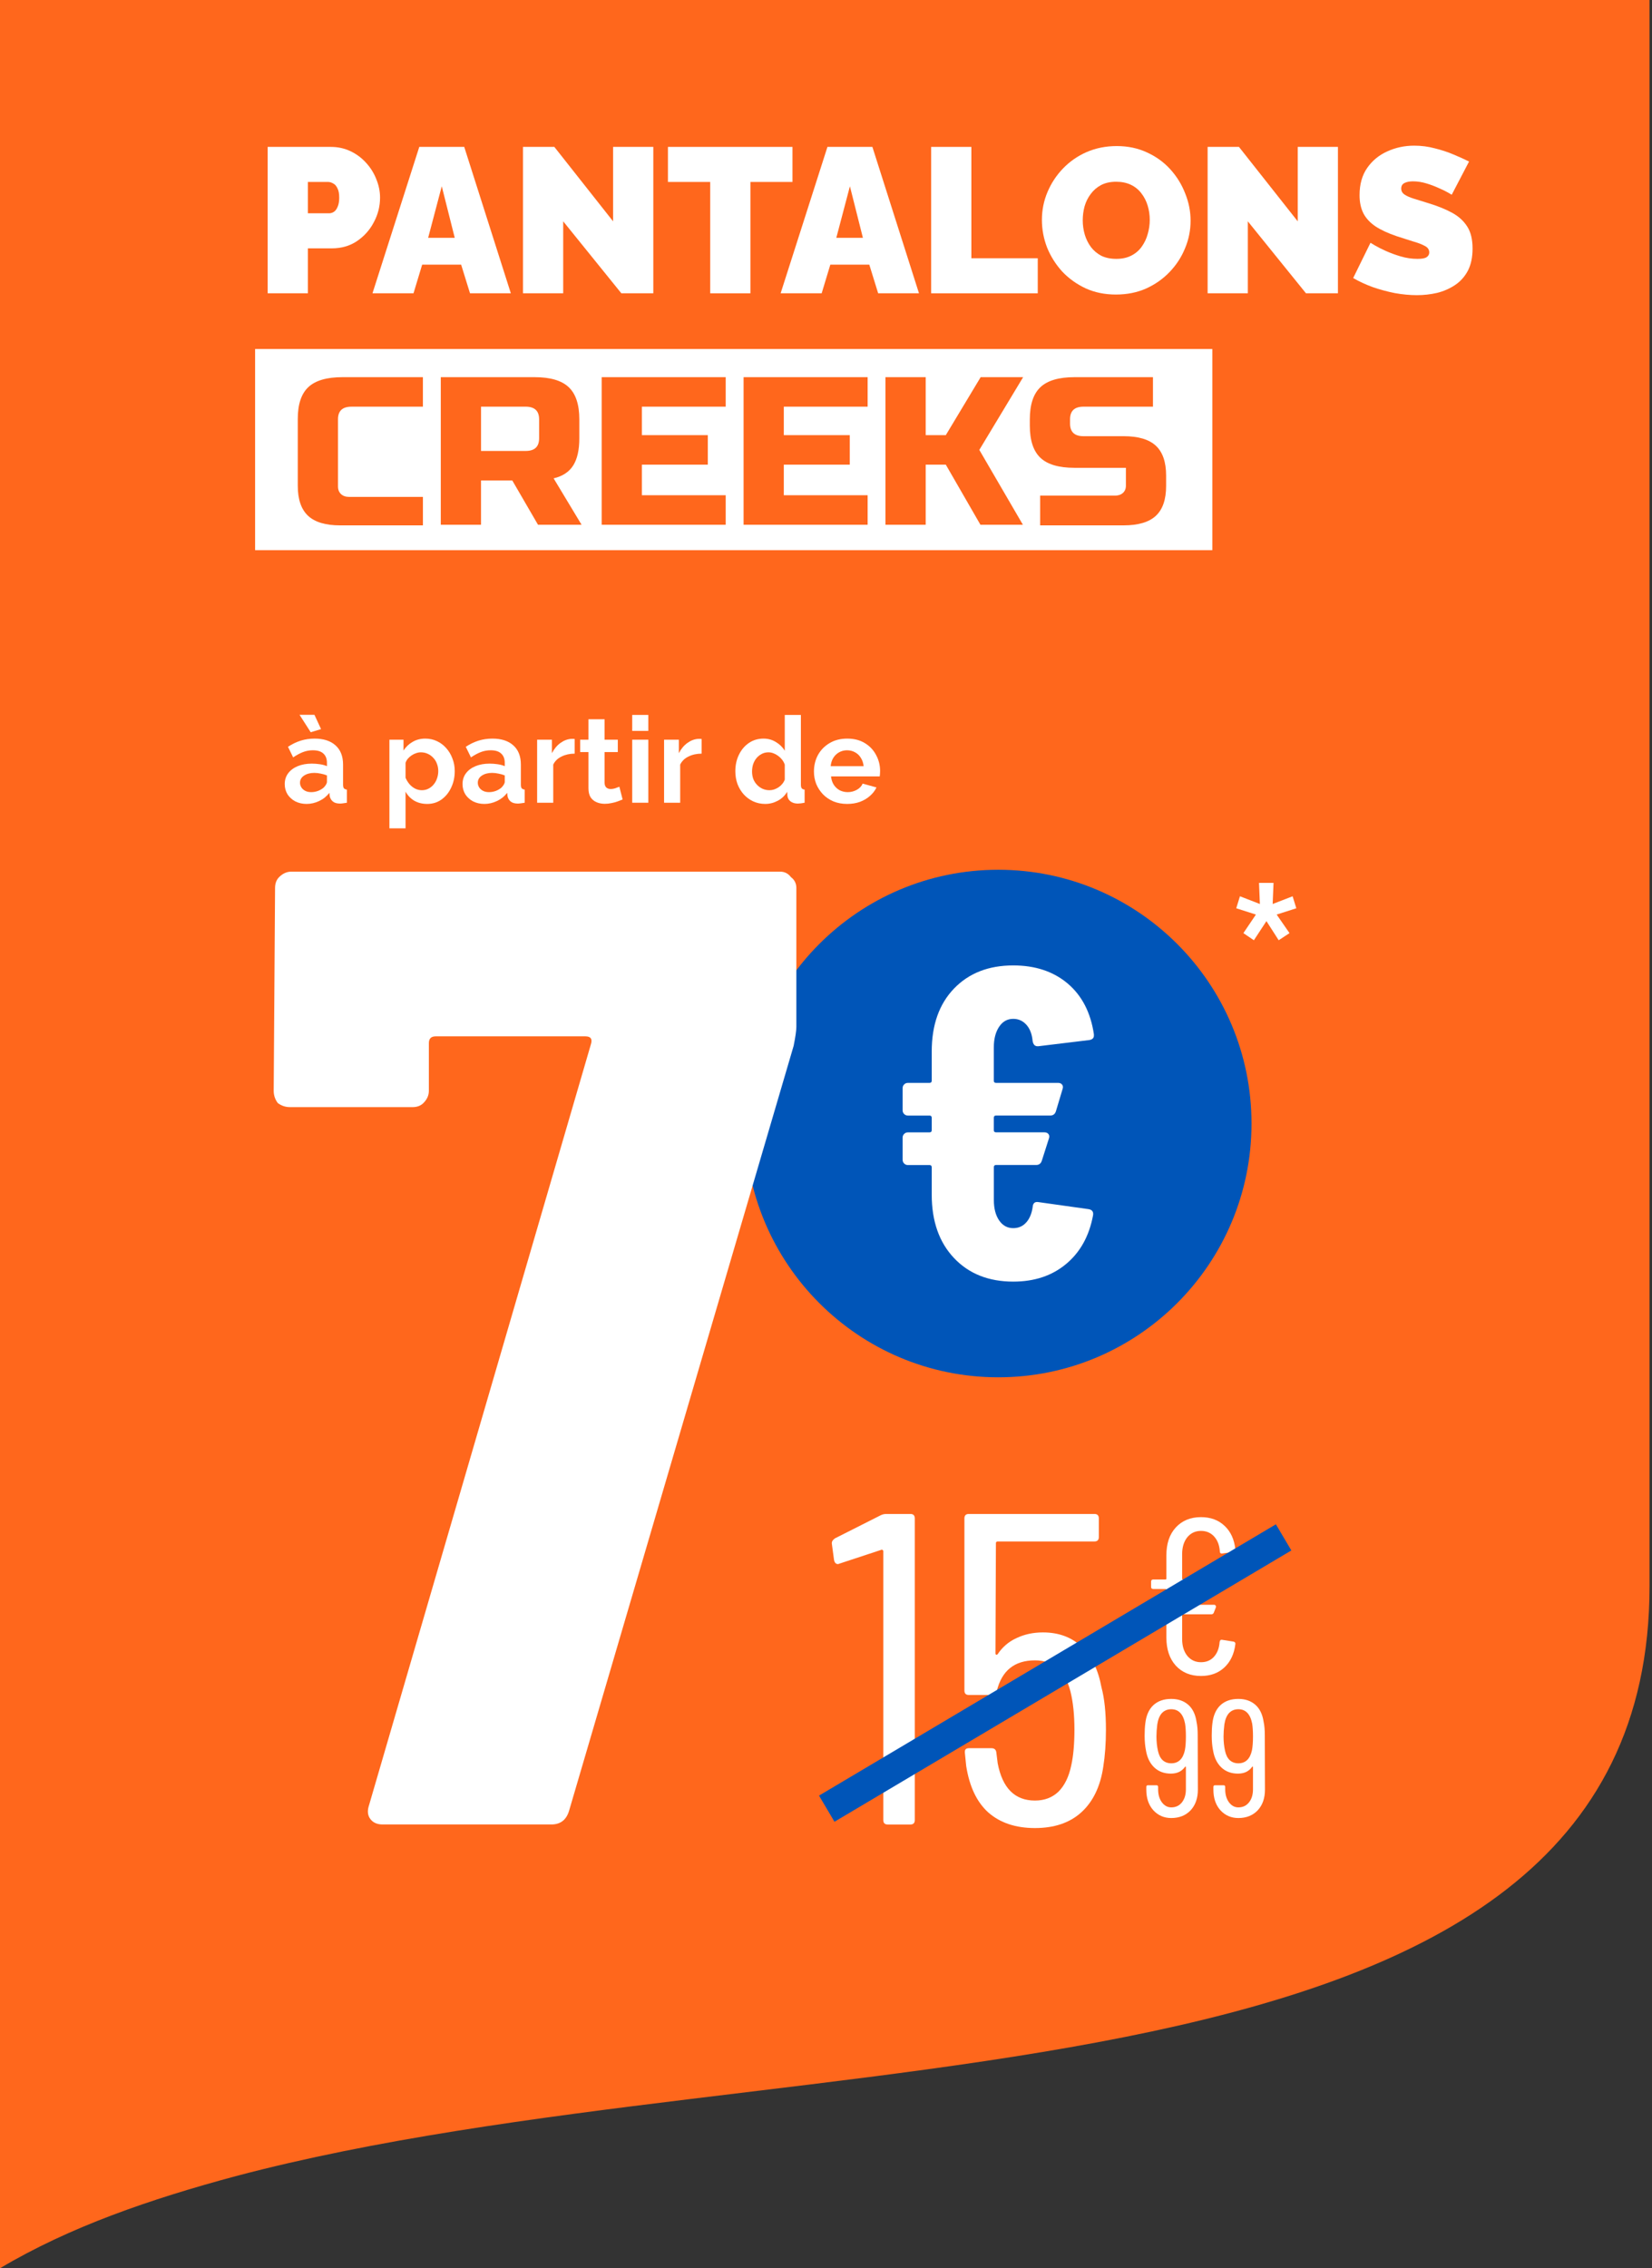
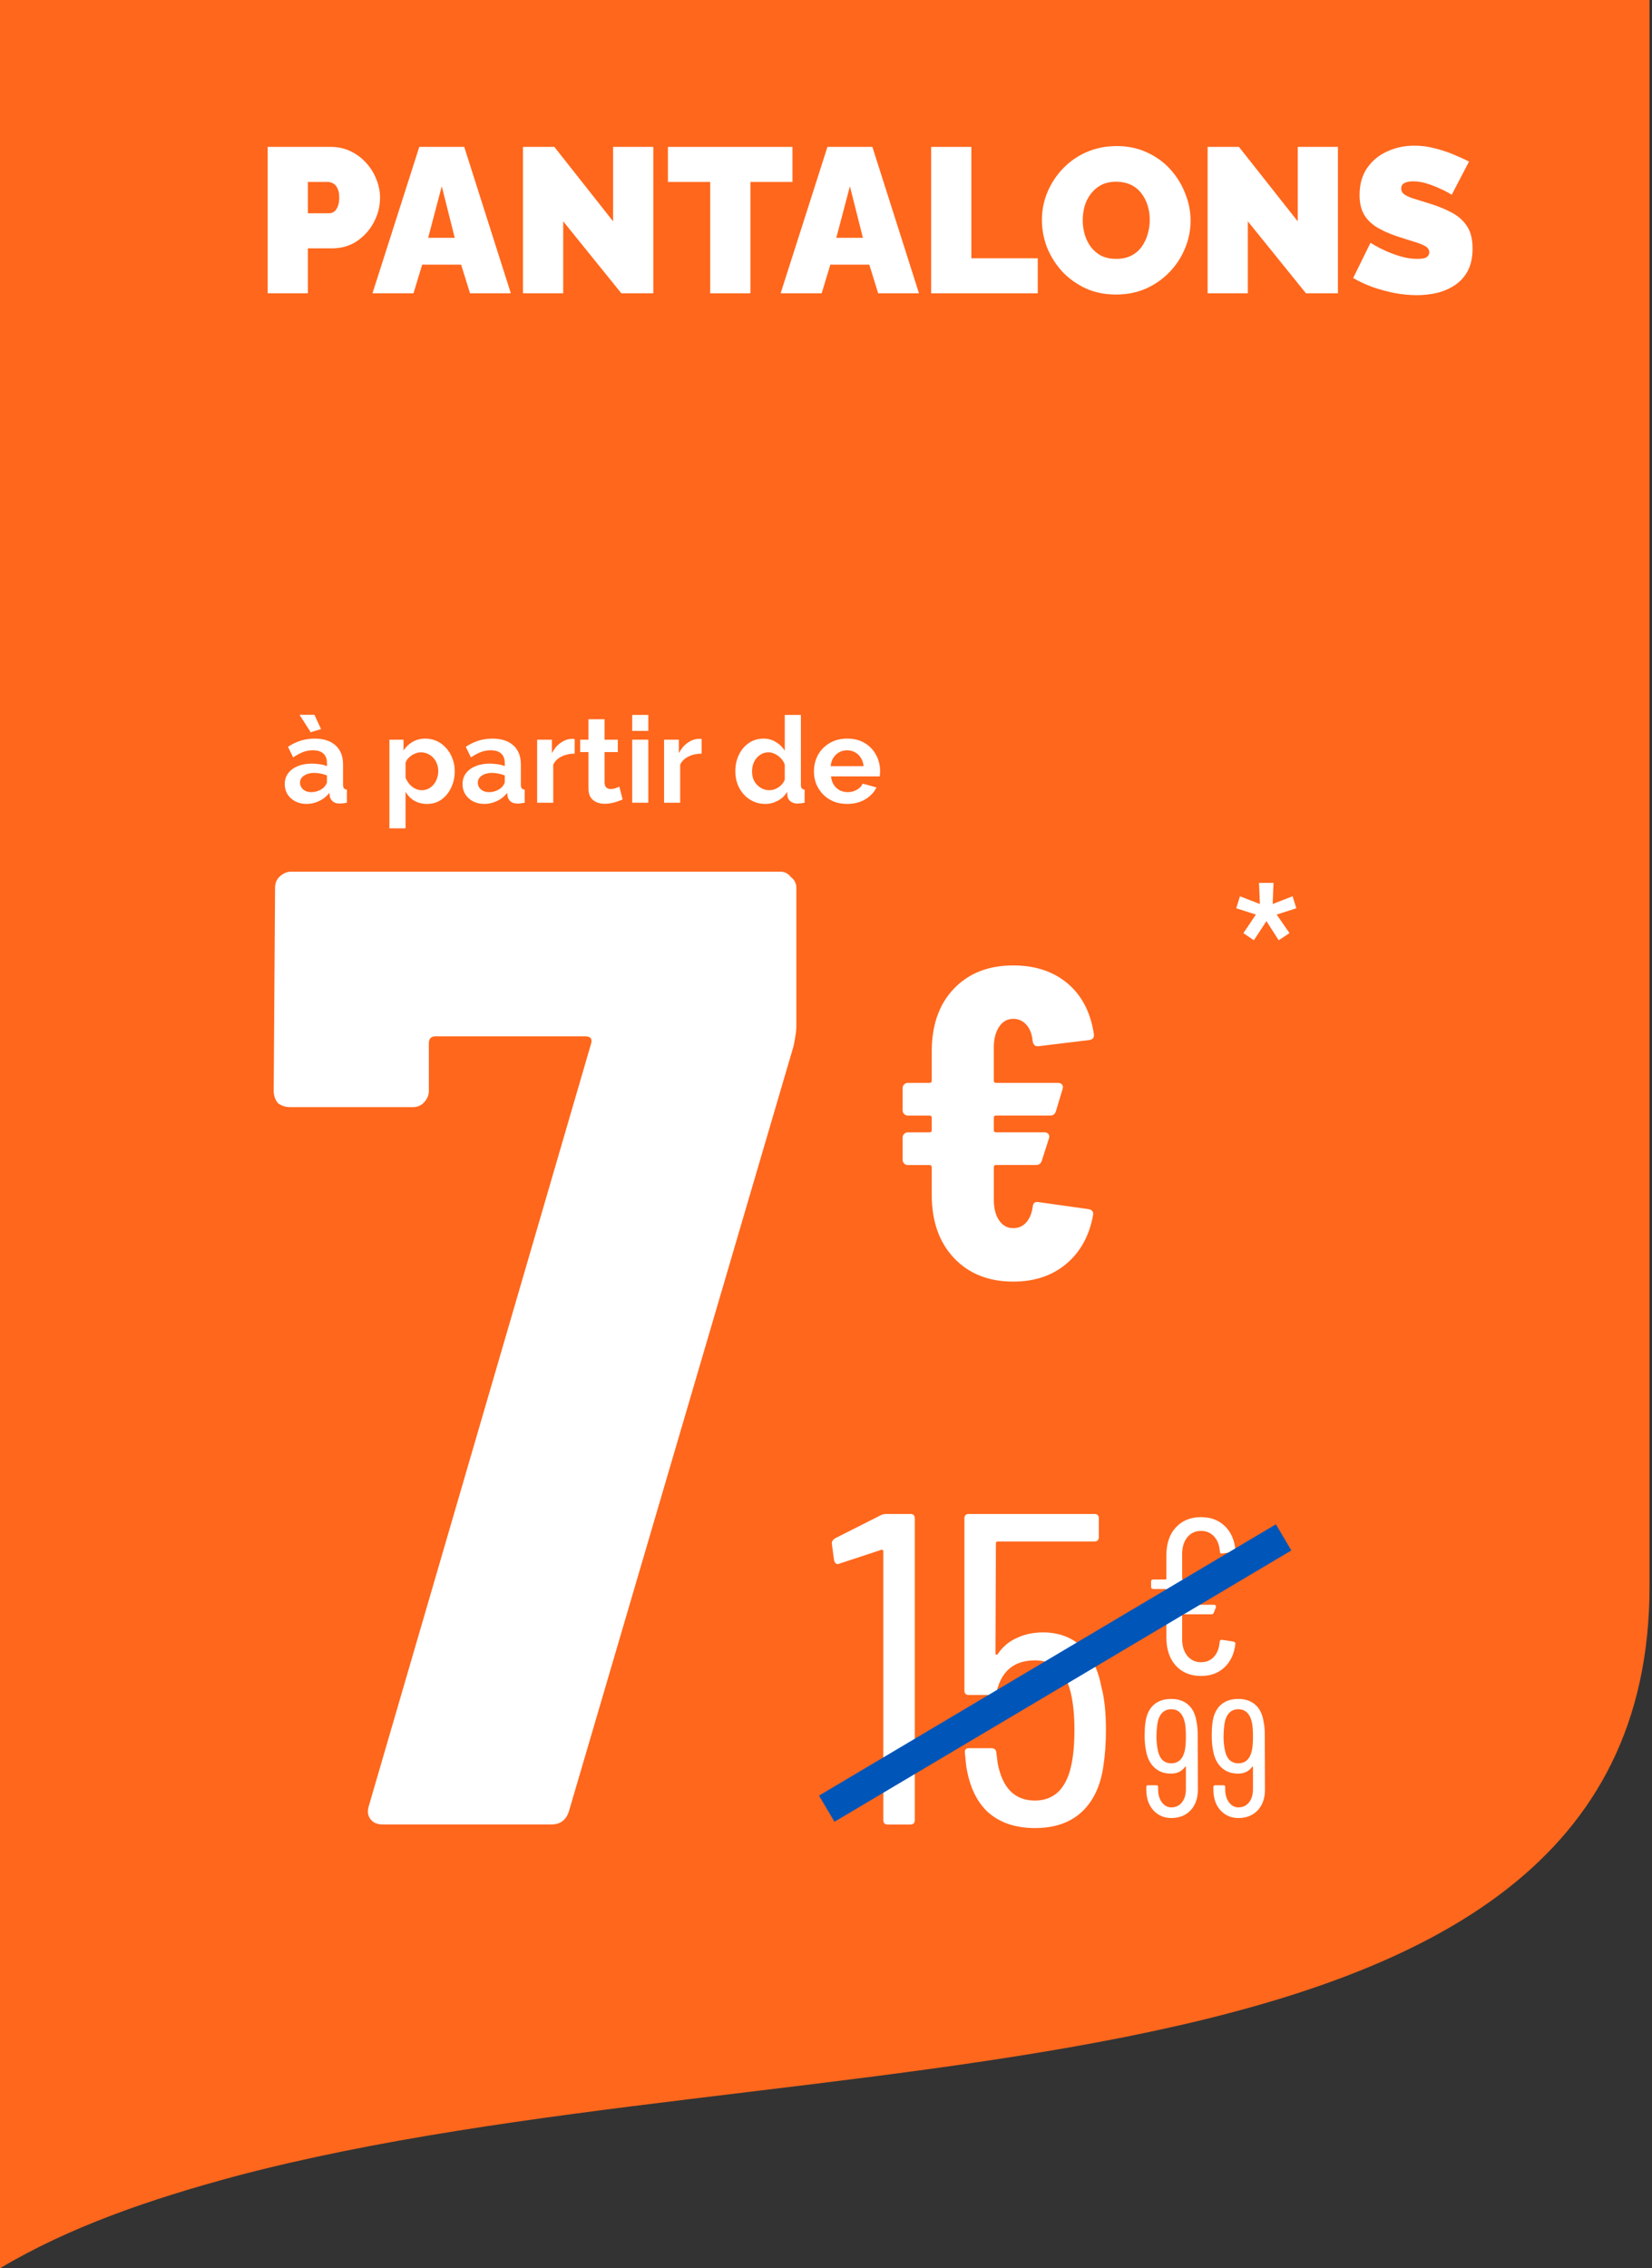
<svg xmlns="http://www.w3.org/2000/svg" width="244" height="335" viewBox="0 0 244 335" fill="none">
  <rect x="0" y="0" width="244" height="335" fill="#333333" stroke="none" />
  <path d="M0 0V335C10.288 328.879 22.158 324.801 34.82 321.398C117.07 299.615 243.636 315.26 243.636 234.284V0H0Z" fill="#FF671C" />
  <g clip-path="url(#clip0_745_2715)">
    <path d="M179.061 51.545H37.678V81.252H179.061V51.545Z" fill="white" />
    <path d="M62.463 73.389H51.572C51.066 73.389 50.665 73.25 50.367 72.972C50.072 72.694 49.921 72.317 49.921 71.841V61.925C49.921 60.685 50.581 60.065 51.903 60.065H62.463V55.704H50.581C48.273 55.704 46.593 56.193 45.547 57.17C44.503 58.146 43.981 59.712 43.981 61.87V71.736C43.981 73.751 44.488 75.23 45.499 76.176C46.511 77.122 48.096 77.594 50.252 77.594H62.465V73.389H62.463Z" fill="#FF671C" />
    <path d="M79.627 61.931C79.627 60.685 78.968 60.063 77.646 60.063H71.047V66.601H77.646C78.968 66.601 79.627 65.979 79.627 64.733V61.931ZM65.104 55.704H78.966C81.276 55.704 82.953 56.197 83.999 57.183C85.043 58.168 85.566 59.752 85.566 61.931V64.733C85.566 66.455 85.263 67.795 84.659 68.75C84.054 69.705 83.092 70.338 81.77 70.649L85.896 77.498H79.46L75.664 70.96H71.044V77.498H65.104V55.704Z" fill="#FF671C" />
    <path d="M107.187 77.501H88.868V55.704H107.187V60.063H94.808V64.267H104.544V68.626H94.808V73.142H107.187V77.501Z" fill="#FF671C" />
-     <path d="M128.147 77.501H109.828V55.704H128.147V60.063H115.768V64.267H125.506V68.626H115.768V73.142H128.147V77.501Z" fill="#FF671C" />
+     <path d="M128.147 77.501H109.828V55.704H128.147V60.063H115.768V64.267V68.626H115.768V73.142H128.147V77.501Z" fill="#FF671C" />
    <path d="M136.723 77.501H130.783V55.704H136.723V64.267H139.695L144.843 55.704H151.116L144.645 66.447L151.081 77.501H144.81L139.695 68.626H136.723V77.501Z" fill="#FF671C" />
    <path d="M170.719 65.831C169.708 64.892 168.122 64.422 165.967 64.422H160.026C158.704 64.422 158.045 63.8 158.045 62.553V61.931C158.045 60.685 158.704 60.063 160.026 60.063H170.291V55.704H158.704C156.394 55.704 154.715 56.198 153.671 57.183C152.627 58.168 152.105 59.752 152.105 61.931V62.864C152.105 65.044 152.627 66.627 153.671 67.613C154.715 68.6 156.394 69.092 158.704 69.092H166.295V71.734C166.295 72.185 166.147 72.541 165.849 72.807C165.553 73.072 165.151 73.203 164.644 73.203H153.631V77.592H165.964C168.12 77.592 169.706 77.122 170.717 76.183C171.728 75.243 172.235 73.773 172.235 71.772V70.24C172.235 68.239 171.728 66.769 170.717 65.829" fill="#FF671C" />
  </g>
  <path d="M177.385 245.494C178.172 245.494 178.805 245.232 179.286 244.708C179.788 244.162 180.072 243.43 180.137 242.513C180.181 242.251 180.301 242.142 180.498 242.185L182.169 242.448C182.387 242.491 182.485 242.611 182.463 242.808C182.289 244.271 181.743 245.429 180.825 246.281C179.93 247.111 178.783 247.526 177.385 247.526C175.835 247.526 174.59 247.012 173.651 245.986C172.733 244.959 172.275 243.583 172.275 241.858V238.549C172.275 238.462 172.231 238.418 172.144 238.418H170.342C170.123 238.418 170.014 238.309 170.014 238.09V237.337C170.014 237.118 170.123 237.009 170.342 237.009H172.144C172.231 237.009 172.275 236.965 172.275 236.878V234.814C172.275 234.727 172.231 234.683 172.144 234.683H170.342C170.123 234.683 170.014 234.574 170.014 234.355V233.602C170.014 233.384 170.123 233.274 170.342 233.274H172.144C172.231 233.274 172.275 233.231 172.275 233.143V229.703C172.275 227.978 172.733 226.613 173.651 225.608C174.59 224.582 175.835 224.068 177.385 224.068C178.805 224.068 179.963 224.494 180.858 225.346C181.775 226.198 182.311 227.366 182.463 228.852V228.917C182.463 229.07 182.365 229.168 182.169 229.212L180.498 229.441H180.432C180.258 229.441 180.17 229.332 180.17 229.114C180.105 228.196 179.821 227.465 179.318 226.919C178.816 226.373 178.172 226.1 177.385 226.1C176.556 226.1 175.878 226.416 175.354 227.05C174.852 227.683 174.601 228.513 174.601 229.54V233.143C174.601 233.231 174.644 233.274 174.732 233.274H180.334C180.574 233.274 180.662 233.395 180.596 233.635L180.334 234.421C180.268 234.596 180.137 234.683 179.941 234.683H174.732C174.644 234.683 174.601 234.727 174.601 234.814V236.878C174.601 236.965 174.644 237.009 174.732 237.009H179.318C179.428 237.009 179.504 237.053 179.548 237.14C179.613 237.206 179.624 237.293 179.58 237.402L179.286 238.156C179.22 238.331 179.1 238.418 178.925 238.418H174.732C174.644 238.418 174.601 238.462 174.601 238.549V242.054C174.601 243.081 174.852 243.911 175.354 244.544C175.878 245.178 176.556 245.494 177.385 245.494Z" fill="white" />
  <path d="M183.648 137.813L185.498 135.073L182.593 134.143L183.14 132.372L186.084 133.512L185.957 130.391H188.1L187.973 133.512L190.918 132.372L191.465 134.143L188.564 135.073L190.459 137.813L188.863 138.865L187.051 136.042L185.2 138.865L183.642 137.813H183.648Z" fill="white" />
-   <path d="M147.442 203.415C168.1 203.415 184.847 186.635 184.847 165.936C184.847 145.236 168.1 128.457 147.442 128.457C126.783 128.457 110.036 145.236 110.036 165.936C110.036 186.635 126.783 203.415 147.442 203.415Z" fill="#0055B8" />
  <path d="M151.581 180.54C152.077 179.974 152.394 179.212 152.526 178.259C152.568 177.693 152.854 177.455 153.371 177.54L160.792 178.582C161.051 178.625 161.236 178.725 161.347 178.879C161.452 179.032 161.489 179.238 161.442 179.498C160.877 182.541 159.556 184.933 157.47 186.674C155.389 188.415 152.785 189.283 149.658 189.283C146.014 189.283 143.093 188.119 140.901 185.795C138.709 183.472 137.616 180.35 137.616 176.439V172.396C137.616 172.179 137.505 172.068 137.288 172.068H134.098C133.882 172.068 133.697 171.993 133.544 171.84C133.39 171.686 133.316 171.501 133.316 171.284V168.024C133.316 167.807 133.39 167.622 133.544 167.469C133.697 167.315 133.882 167.241 134.098 167.241H137.288C137.505 167.241 137.616 167.135 137.616 166.913V165.087C137.616 164.87 137.505 164.759 137.288 164.759H134.098C133.882 164.759 133.697 164.685 133.544 164.532C133.39 164.378 133.316 164.193 133.316 163.976V160.716C133.316 160.499 133.39 160.314 133.544 160.16C133.697 160.007 133.882 159.933 134.098 159.933H137.288C137.505 159.933 137.616 159.827 137.616 159.605V155.302C137.616 151.391 138.709 148.29 140.901 146.009C143.093 143.728 146.008 142.585 149.658 142.585C152.912 142.585 155.59 143.479 157.697 145.257C159.799 147.041 161.093 149.539 161.568 152.756V152.952C161.568 153.302 161.352 153.519 160.919 153.603L153.366 154.519H153.234C152.843 154.519 152.605 154.259 152.516 153.736C152.426 152.735 152.125 151.941 151.602 151.354C151.079 150.767 150.429 150.476 149.648 150.476C148.781 150.476 148.084 150.867 147.567 151.65C147.044 152.434 146.785 153.455 146.785 154.715V159.605C146.785 159.821 146.891 159.933 147.112 159.933H156.292C156.551 159.933 156.746 160.023 156.878 160.192C157.01 160.367 157.031 160.584 156.942 160.843L155.965 164.103C155.832 164.537 155.553 164.754 155.119 164.754H147.112C146.896 164.754 146.785 164.865 146.785 165.082V166.908C146.785 167.125 146.891 167.236 147.112 167.236H154.274C154.533 167.236 154.729 167.326 154.861 167.495C154.993 167.67 155.014 167.887 154.924 168.146L153.884 171.406C153.751 171.84 153.472 172.057 153.038 172.057H147.118C146.901 172.057 146.79 172.168 146.79 172.385V177.212C146.79 178.471 147.049 179.482 147.572 180.244C148.095 181.006 148.787 181.387 149.653 181.387C150.435 181.387 151.074 181.107 151.575 180.54H151.581Z" fill="white" />
  <path d="M39.535 43.318V21.696H48.854C49.91 21.696 50.885 21.909 51.778 22.335C52.671 22.762 53.443 23.34 54.092 24.071C54.742 24.782 55.239 25.584 55.585 26.477C55.95 27.37 56.133 28.274 56.133 29.188C56.133 30.467 55.828 31.675 55.219 32.812C54.63 33.949 53.798 34.883 52.722 35.613C51.666 36.324 50.428 36.679 49.007 36.679H45.474V43.318H39.535ZM45.474 31.502H48.611C48.854 31.502 49.088 31.431 49.311 31.289C49.534 31.147 49.717 30.903 49.859 30.558C50.022 30.213 50.103 29.756 50.103 29.188C50.103 28.578 50.011 28.111 49.829 27.787C49.666 27.441 49.453 27.208 49.189 27.086C48.946 26.944 48.702 26.873 48.458 26.873H45.474V31.502Z" fill="white" />
  <path d="M61.928 21.696H68.567L75.45 43.318H69.42L68.11 39.085H62.354L61.075 43.318H55.015L61.928 21.696ZM67.166 35.126L65.248 27.512L63.237 35.126H67.166Z" fill="white" />
  <path d="M83.185 32.69V43.318H77.246V21.696H81.876L90.555 32.69V21.696H96.494V43.318H91.773L83.185 32.69Z" fill="white" />
  <path d="M117.048 26.873H110.835V43.318H104.896V26.873H98.653V21.696H117.048V26.873Z" fill="white" />
  <path d="M122.213 21.696H128.852L135.734 43.318H129.704L128.395 39.085H122.639L121.36 43.318H115.299L122.213 21.696ZM127.451 35.126L125.532 27.512L123.522 35.126H127.451Z" fill="white" />
  <path d="M137.531 43.318V21.696H143.47V38.141H153.276V43.318H137.531Z" fill="white" />
  <path d="M164.823 43.501C163.179 43.501 161.687 43.197 160.347 42.587C159.007 41.958 157.849 41.126 156.875 40.09C155.921 39.035 155.179 37.857 154.652 36.557C154.144 35.238 153.89 33.877 153.89 32.477C153.89 31.035 154.164 29.665 154.713 28.365C155.261 27.066 156.022 25.909 156.997 24.893C157.991 23.858 159.159 23.046 160.499 22.457C161.859 21.868 163.341 21.574 164.945 21.574C166.59 21.574 168.082 21.889 169.422 22.518C170.762 23.127 171.909 23.959 172.863 25.015C173.818 26.071 174.549 27.259 175.056 28.578C175.584 29.878 175.848 31.218 175.848 32.598C175.848 34.02 175.574 35.38 175.026 36.679C174.498 37.979 173.736 39.146 172.742 40.182C171.767 41.197 170.61 42.009 169.27 42.618C167.93 43.207 166.448 43.501 164.823 43.501ZM159.92 32.538C159.92 33.268 160.022 33.979 160.225 34.669C160.428 35.339 160.732 35.948 161.138 36.497C161.544 37.025 162.052 37.451 162.661 37.776C163.291 38.08 164.032 38.233 164.884 38.233C165.737 38.233 166.478 38.07 167.108 37.745C167.737 37.42 168.244 36.984 168.63 36.436C169.036 35.867 169.331 35.248 169.513 34.578C169.716 33.888 169.818 33.187 169.818 32.477C169.818 31.746 169.716 31.045 169.513 30.375C169.31 29.705 169.006 29.106 168.6 28.578C168.194 28.03 167.676 27.604 167.047 27.299C166.417 26.995 165.686 26.843 164.854 26.843C164.001 26.843 163.26 27.005 162.631 27.33C162.022 27.655 161.514 28.091 161.108 28.639C160.702 29.167 160.397 29.776 160.194 30.467C160.012 31.137 159.92 31.827 159.92 32.538Z" fill="white" />
  <path d="M184.304 32.69V43.318H178.365V21.696H182.994L191.674 32.69V21.696H197.612V43.318H192.892L184.304 32.69Z" fill="white" />
  <path d="M214.42 28.761C214.42 28.761 214.248 28.66 213.903 28.457C213.557 28.253 213.101 28.03 212.532 27.787C211.964 27.523 211.344 27.289 210.674 27.086C210.004 26.883 209.345 26.782 208.695 26.782C208.187 26.782 207.771 26.863 207.446 27.025C207.121 27.188 206.959 27.462 206.959 27.848C206.959 28.213 207.121 28.507 207.446 28.731C207.771 28.954 208.228 29.157 208.817 29.34C209.426 29.523 210.147 29.746 210.979 30.01C212.319 30.416 213.476 30.883 214.451 31.411C215.425 31.939 216.177 32.619 216.704 33.451C217.232 34.263 217.496 35.349 217.496 36.71C217.496 38.009 217.263 39.105 216.796 39.999C216.329 40.872 215.699 41.572 214.908 42.1C214.116 42.628 213.233 43.014 212.258 43.258C211.283 43.481 210.289 43.593 209.273 43.593C208.238 43.593 207.152 43.491 206.015 43.288C204.898 43.065 203.812 42.77 202.756 42.405C201.7 42.019 200.736 41.572 199.863 41.065L202.421 35.857C202.421 35.857 202.624 35.979 203.03 36.222C203.436 36.466 203.974 36.74 204.644 37.045C205.314 37.349 206.055 37.623 206.868 37.867C207.7 38.111 208.532 38.233 209.365 38.233C210.015 38.233 210.461 38.151 210.705 37.989C210.969 37.806 211.101 37.573 211.101 37.288C211.101 36.862 210.877 36.537 210.431 36.314C209.984 36.07 209.395 35.847 208.664 35.644C207.954 35.42 207.162 35.167 206.289 34.883C205.03 34.456 203.995 33.979 203.183 33.451C202.37 32.903 201.772 32.263 201.386 31.532C201 30.781 200.807 29.878 200.807 28.822C200.807 27.218 201.183 25.878 201.934 24.802C202.685 23.726 203.67 22.914 204.888 22.366C206.127 21.797 207.456 21.513 208.878 21.513C209.933 21.513 210.948 21.645 211.923 21.909C212.918 22.152 213.842 22.457 214.694 22.823C215.567 23.188 216.329 23.533 216.978 23.858L214.42 28.761Z" fill="white" />
  <path d="M130.069 223.795C130.331 223.664 130.615 223.599 130.921 223.599H134.459C134.896 223.599 135.115 223.817 135.115 224.254V268.809C135.115 269.246 134.896 269.464 134.459 269.464H131.118C130.681 269.464 130.463 269.246 130.463 268.809V229.102C130.463 229.015 130.419 228.95 130.331 228.906C130.288 228.862 130.222 228.862 130.135 228.906L123.976 230.937L123.779 231.003C123.473 231.003 123.277 230.806 123.19 230.413L122.862 227.989V227.858C122.862 227.639 123.015 227.421 123.321 227.202L130.069 223.795Z" fill="white" />
  <path d="M162.69 249.218C163.127 250.834 163.346 252.931 163.346 255.508C163.346 257.474 163.215 259.286 162.952 260.946C162.516 263.873 161.424 266.123 159.676 267.695C157.973 269.224 155.701 269.988 152.862 269.988C150.023 269.988 147.729 269.224 145.982 267.695C144.279 266.166 143.186 263.873 142.706 260.815L142.509 258.85V258.719C142.509 258.369 142.706 258.194 143.099 258.194H146.441C146.878 258.194 147.118 258.413 147.162 258.85L147.358 260.422C148.057 264.091 149.892 265.926 152.862 265.926C154.26 265.926 155.417 265.489 156.335 264.616C157.252 263.698 157.885 262.388 158.235 260.684C158.541 259.286 158.693 257.539 158.693 255.442C158.693 253.258 158.497 251.38 158.104 249.808C157.318 246.75 155.57 245.221 152.862 245.221C149.848 245.221 147.97 246.728 147.227 249.742C147.096 250.135 146.856 250.332 146.506 250.332H143.099C142.662 250.332 142.444 250.113 142.444 249.676V224.254C142.444 223.817 142.662 223.599 143.099 223.599H161.642C162.079 223.599 162.297 223.817 162.297 224.254V227.006C162.297 227.443 162.079 227.661 161.642 227.661H147.358C147.183 227.661 147.096 227.748 147.096 227.923L147.03 244.173C147.03 244.26 147.052 244.325 147.096 244.369C147.183 244.413 147.271 244.391 147.358 244.304C148.057 243.255 148.974 242.469 150.11 241.945C151.289 241.377 152.6 241.093 154.041 241.093C156.357 241.093 158.257 241.792 159.742 243.19C161.227 244.588 162.21 246.597 162.69 249.218Z" fill="white" />
  <path d="M176.925 264.306C176.925 265.584 176.565 266.608 175.844 267.378C175.123 268.131 174.173 268.508 172.994 268.508C171.929 268.508 171.044 268.123 170.34 267.353C169.652 266.583 169.308 265.568 169.308 264.306V263.913C169.308 263.749 169.39 263.667 169.554 263.667H170.807C170.971 263.667 171.053 263.749 171.053 263.913V264.257C171.053 265.043 171.241 265.69 171.618 266.198C171.994 266.69 172.453 266.935 172.994 266.935C173.649 266.935 174.173 266.69 174.566 266.198C174.959 265.707 175.156 265.06 175.156 264.257V260.965C175.156 260.932 175.139 260.916 175.107 260.916C175.09 260.899 175.066 260.907 175.033 260.94C174.804 261.268 174.509 261.522 174.148 261.702C173.788 261.866 173.387 261.947 172.944 261.947C171.945 261.947 171.126 261.644 170.487 261.038C169.849 260.432 169.439 259.597 169.259 258.532C169.128 257.877 169.062 257.148 169.062 256.345C169.062 255.641 169.095 255.035 169.161 254.527C169.292 253.364 169.685 252.471 170.34 251.849C171.012 251.226 171.896 250.915 172.994 250.915C174.009 250.915 174.845 251.202 175.5 251.775C176.155 252.348 176.565 253.192 176.728 254.306C176.843 254.83 176.9 255.477 176.9 256.247L176.925 264.306ZM172.994 260.424C174.058 260.424 174.73 259.777 175.008 258.483C175.107 257.959 175.156 257.287 175.156 256.468C175.156 255.698 175.115 255.059 175.033 254.552C174.755 253.143 174.075 252.439 172.994 252.439C172.437 252.439 171.978 252.627 171.618 253.004C171.274 253.38 171.044 253.937 170.93 254.674C170.848 255.33 170.807 255.928 170.807 256.468C170.807 257.205 170.881 257.91 171.028 258.581C171.159 259.187 171.388 259.646 171.716 259.957C172.06 260.268 172.486 260.424 172.994 260.424Z" fill="white" />
  <path d="M186.835 264.306C186.835 265.584 186.475 266.608 185.754 267.378C185.033 268.131 184.083 268.508 182.904 268.508C181.839 268.508 180.954 268.123 180.25 267.353C179.562 266.583 179.218 265.568 179.218 264.306V263.913C179.218 263.749 179.3 263.667 179.464 263.667H180.717C180.881 263.667 180.962 263.749 180.962 263.913V264.257C180.962 265.043 181.151 265.69 181.528 266.198C181.904 266.69 182.363 266.935 182.904 266.935C183.559 266.935 184.083 266.69 184.476 266.198C184.869 265.707 185.066 265.06 185.066 264.257V260.965C185.066 260.932 185.049 260.916 185.017 260.916C185 260.899 184.976 260.907 184.943 260.94C184.714 261.268 184.419 261.522 184.058 261.702C183.698 261.866 183.297 261.947 182.854 261.947C181.855 261.947 181.036 261.644 180.397 261.038C179.759 260.432 179.349 259.597 179.169 258.532C179.038 257.877 178.972 257.148 178.972 256.345C178.972 255.641 179.005 255.035 179.071 254.527C179.202 253.364 179.595 252.471 180.25 251.849C180.922 251.226 181.806 250.915 182.904 250.915C183.919 250.915 184.755 251.202 185.41 251.775C186.065 252.348 186.475 253.192 186.638 254.306C186.753 254.83 186.81 255.477 186.81 256.247L186.835 264.306ZM182.904 260.424C183.968 260.424 184.64 259.777 184.918 258.483C185.017 257.959 185.066 257.287 185.066 256.468C185.066 255.698 185.025 255.059 184.943 254.552C184.664 253.143 183.985 252.439 182.904 252.439C182.347 252.439 181.888 252.627 181.528 253.004C181.184 253.38 180.954 253.937 180.84 254.674C180.758 255.33 180.717 255.928 180.717 256.468C180.717 257.205 180.79 257.91 180.938 258.581C181.069 259.187 181.298 259.646 181.626 259.957C181.97 260.268 182.396 260.424 182.904 260.424Z" fill="white" />
  <path d="M56.508 269.457C55.704 269.457 55.101 269.189 54.699 268.652C54.297 268.116 54.23 267.446 54.498 266.642L87.266 154.265C87.534 153.461 87.266 153.059 86.462 153.059H64.348C63.678 153.059 63.343 153.394 63.343 154.064V161.1C63.343 161.771 63.075 162.374 62.539 162.91C62.137 163.312 61.601 163.513 60.931 163.513H42.838C42.168 163.513 41.565 163.312 41.029 162.91C40.626 162.374 40.425 161.771 40.425 161.1L40.626 131.147C40.626 130.477 40.827 129.941 41.23 129.538C41.766 129.002 42.369 128.734 43.039 128.734H115.209C115.879 128.734 116.415 129.002 116.817 129.538C117.354 129.941 117.622 130.477 117.622 131.147V151.652C117.622 152.188 117.488 153.126 117.219 154.466L84.049 267.446C83.647 268.786 82.776 269.457 81.436 269.457H56.508Z" fill="white" />
  <path d="M42.054 115.802C42.054 115.198 42.22 114.671 42.552 114.22C42.895 113.759 43.369 113.403 43.973 113.155C44.577 112.906 45.27 112.781 46.052 112.781C46.442 112.781 46.839 112.811 47.242 112.87C47.645 112.93 47.994 113.024 48.29 113.155V112.657C48.29 112.065 48.112 111.609 47.757 111.289C47.414 110.969 46.898 110.81 46.212 110.81C45.702 110.81 45.217 110.898 44.755 111.076C44.293 111.254 43.807 111.514 43.298 111.858L42.534 110.294C43.15 109.892 43.778 109.59 44.417 109.388C45.069 109.187 45.75 109.086 46.46 109.086C47.787 109.086 48.817 109.418 49.551 110.081C50.297 110.744 50.67 111.692 50.67 112.924V115.89C50.67 116.139 50.712 116.317 50.795 116.423C50.89 116.53 51.038 116.595 51.239 116.619V118.555C51.026 118.591 50.83 118.62 50.653 118.644C50.487 118.668 50.345 118.68 50.226 118.68C49.753 118.68 49.391 118.573 49.143 118.36C48.906 118.147 48.758 117.886 48.699 117.578L48.645 117.098C48.243 117.62 47.739 118.022 47.135 118.306C46.531 118.591 45.915 118.733 45.288 118.733C44.672 118.733 44.115 118.608 43.618 118.36C43.132 118.099 42.747 117.75 42.463 117.312C42.191 116.862 42.054 116.358 42.054 115.802ZM47.846 116.281C47.976 116.139 48.083 115.997 48.166 115.855C48.248 115.713 48.29 115.582 48.29 115.464V114.522C48.006 114.404 47.698 114.315 47.366 114.256C47.035 114.185 46.721 114.149 46.425 114.149C45.809 114.149 45.3 114.286 44.897 114.558C44.506 114.819 44.311 115.168 44.311 115.606C44.311 115.843 44.376 116.068 44.506 116.281C44.636 116.494 44.826 116.666 45.075 116.796C45.323 116.927 45.619 116.992 45.963 116.992C46.318 116.992 46.667 116.927 47.011 116.796C47.354 116.654 47.633 116.483 47.846 116.281ZM44.239 105.569H46.442L47.419 107.683L45.892 108.145L44.239 105.569Z" fill="white" />
  <path d="M63.096 118.733C62.374 118.733 61.734 118.573 61.178 118.253C60.633 117.922 60.207 117.477 59.899 116.921V122.339H57.518V109.246H59.597V110.845C59.952 110.3 60.402 109.874 60.947 109.566C61.492 109.246 62.113 109.086 62.812 109.086C63.44 109.086 64.014 109.211 64.535 109.459C65.068 109.708 65.53 110.058 65.921 110.508C66.312 110.946 66.614 111.455 66.827 112.035C67.052 112.604 67.165 113.22 67.165 113.883C67.165 114.783 66.987 115.6 66.632 116.335C66.288 117.069 65.809 117.655 65.193 118.093C64.589 118.52 63.89 118.733 63.096 118.733ZM62.297 116.708C62.664 116.708 62.996 116.631 63.292 116.477C63.588 116.323 63.843 116.115 64.056 115.855C64.281 115.582 64.447 115.28 64.553 114.949C64.672 114.605 64.731 114.25 64.731 113.883C64.731 113.492 64.666 113.131 64.535 112.799C64.417 112.468 64.239 112.177 64.002 111.929C63.766 111.668 63.487 111.467 63.167 111.325C62.86 111.183 62.522 111.112 62.155 111.112C61.93 111.112 61.699 111.153 61.462 111.236C61.237 111.307 61.018 111.414 60.805 111.556C60.592 111.698 60.402 111.864 60.236 112.053C60.082 112.243 59.97 112.45 59.899 112.675V114.86C60.041 115.203 60.23 115.517 60.467 115.802C60.716 116.086 61 116.311 61.32 116.477C61.64 116.631 61.965 116.708 62.297 116.708Z" fill="white" />
  <path d="M68.316 115.802C68.316 115.198 68.481 114.671 68.813 114.22C69.156 113.759 69.63 113.403 70.234 113.155C70.838 112.906 71.531 112.781 72.313 112.781C72.704 112.781 73.1 112.811 73.503 112.87C73.906 112.93 74.255 113.024 74.551 113.155V112.657C74.551 112.065 74.374 111.609 74.018 111.289C73.675 110.969 73.16 110.81 72.473 110.81C71.963 110.81 71.478 110.898 71.016 111.076C70.554 111.254 70.069 111.514 69.559 111.858L68.795 110.294C69.411 109.892 70.039 109.59 70.678 109.388C71.33 109.187 72.011 109.086 72.721 109.086C74.048 109.086 75.078 109.418 75.812 110.081C76.559 110.744 76.932 111.692 76.932 112.924V115.89C76.932 116.139 76.973 116.317 77.056 116.423C77.151 116.53 77.299 116.595 77.5 116.619V118.555C77.287 118.591 77.092 118.62 76.914 118.644C76.748 118.668 76.606 118.68 76.488 118.68C76.014 118.68 75.653 118.573 75.404 118.36C75.167 118.147 75.019 117.886 74.96 117.578L74.906 117.098C74.504 117.62 74.001 118.022 73.397 118.306C72.792 118.591 72.177 118.733 71.549 118.733C70.933 118.733 70.376 118.608 69.879 118.36C69.393 118.099 69.008 117.75 68.724 117.312C68.452 116.862 68.316 116.358 68.316 115.802ZM74.107 116.281C74.237 116.139 74.344 115.997 74.427 115.855C74.51 115.713 74.551 115.582 74.551 115.464V114.522C74.267 114.404 73.959 114.315 73.627 114.256C73.296 114.185 72.982 114.149 72.686 114.149C72.07 114.149 71.561 114.286 71.158 114.558C70.767 114.819 70.572 115.168 70.572 115.606C70.572 115.843 70.637 116.068 70.767 116.281C70.897 116.494 71.087 116.666 71.336 116.796C71.584 116.927 71.88 116.992 72.224 116.992C72.579 116.992 72.929 116.927 73.272 116.796C73.616 116.654 73.894 116.483 74.107 116.281Z" fill="white" />
  <path d="M84.877 111.307C84.154 111.307 83.509 111.449 82.94 111.733C82.372 112.006 81.963 112.403 81.714 112.924V118.555H79.334V109.246H81.519V111.236C81.851 110.596 82.271 110.093 82.78 109.726C83.29 109.359 83.829 109.157 84.397 109.122C84.527 109.122 84.628 109.122 84.699 109.122C84.77 109.122 84.829 109.128 84.877 109.14V111.307Z" fill="white" />
  <path d="M91.96 118.076C91.759 118.158 91.516 118.253 91.232 118.36C90.947 118.466 90.639 118.549 90.308 118.608C89.988 118.68 89.662 118.715 89.331 118.715C88.892 118.715 88.49 118.638 88.123 118.484C87.755 118.33 87.459 118.087 87.234 117.756C87.021 117.412 86.915 116.968 86.915 116.423V111.076H85.689V109.246H86.915V106.226H89.295V109.246H91.249V111.076H89.295V115.624C89.307 115.944 89.396 116.175 89.562 116.317C89.727 116.459 89.935 116.53 90.183 116.53C90.432 116.53 90.675 116.488 90.912 116.406C91.149 116.323 91.338 116.252 91.48 116.192L91.96 118.076Z" fill="white" />
  <path d="M93.377 118.555V109.246H95.758V118.555H93.377ZM93.377 107.949V105.587H95.758V107.949H93.377Z" fill="white" />
  <path d="M103.626 111.307C102.903 111.307 102.258 111.449 101.689 111.733C101.121 112.006 100.712 112.403 100.464 112.924V118.555H98.083V109.246H100.268V111.236C100.6 110.596 101.02 110.093 101.53 109.726C102.039 109.359 102.578 109.157 103.146 109.122C103.276 109.122 103.377 109.122 103.448 109.122C103.519 109.122 103.578 109.128 103.626 109.14V111.307Z" fill="white" />
  <path d="M108.609 113.901C108.609 113.001 108.786 112.189 109.142 111.467C109.497 110.733 109.989 110.152 110.616 109.726C111.244 109.3 111.96 109.086 112.766 109.086C113.453 109.086 114.069 109.258 114.613 109.602C115.17 109.933 115.602 110.36 115.91 110.881V105.587H118.291V115.89C118.291 116.139 118.332 116.317 118.415 116.423C118.498 116.53 118.64 116.595 118.842 116.619V118.555C118.427 118.638 118.089 118.68 117.829 118.68C117.403 118.68 117.047 118.573 116.763 118.36C116.491 118.147 116.337 117.868 116.301 117.525L116.266 116.939C115.922 117.519 115.454 117.963 114.862 118.271C114.282 118.579 113.672 118.733 113.032 118.733C112.393 118.733 111.801 118.608 111.256 118.36C110.723 118.111 110.255 117.768 109.852 117.329C109.462 116.891 109.154 116.382 108.929 115.802C108.715 115.209 108.609 114.576 108.609 113.901ZM115.91 115.144V112.924C115.792 112.58 115.602 112.272 115.342 112C115.081 111.727 114.791 111.514 114.471 111.36C114.152 111.194 113.832 111.112 113.512 111.112C113.145 111.112 112.813 111.189 112.517 111.343C112.221 111.496 111.96 111.704 111.735 111.964C111.522 112.225 111.356 112.527 111.238 112.87C111.131 113.214 111.078 113.575 111.078 113.954C111.078 114.333 111.137 114.694 111.256 115.038C111.386 115.369 111.57 115.659 111.807 115.908C112.043 116.157 112.316 116.352 112.624 116.494C112.943 116.637 113.287 116.708 113.654 116.708C113.879 116.708 114.104 116.672 114.329 116.601C114.566 116.518 114.785 116.412 114.986 116.281C115.2 116.139 115.383 115.973 115.537 115.784C115.703 115.582 115.827 115.369 115.91 115.144Z" fill="white" />
  <path d="M125.122 118.733C124.376 118.733 123.701 118.608 123.097 118.36C122.493 118.099 121.978 117.75 121.551 117.312C121.125 116.862 120.793 116.352 120.556 115.784C120.331 115.203 120.219 114.594 120.219 113.954C120.219 113.066 120.414 112.254 120.805 111.52C121.208 110.786 121.776 110.2 122.511 109.761C123.257 109.311 124.133 109.086 125.14 109.086C126.158 109.086 127.029 109.311 127.751 109.761C128.474 110.2 129.024 110.786 129.403 111.52C129.794 112.243 129.99 113.024 129.99 113.865C129.99 114.007 129.984 114.155 129.972 114.309C129.96 114.451 129.948 114.57 129.936 114.665H122.742C122.789 115.138 122.925 115.553 123.15 115.908C123.387 116.263 123.683 116.536 124.038 116.725C124.406 116.903 124.796 116.992 125.211 116.992C125.685 116.992 126.129 116.879 126.543 116.654C126.97 116.417 127.26 116.109 127.414 115.731L129.457 116.299C129.232 116.773 128.906 117.193 128.48 117.56C128.065 117.927 127.574 118.218 127.005 118.431C126.437 118.632 125.809 118.733 125.122 118.733ZM122.688 113.155H127.556C127.509 112.681 127.372 112.272 127.147 111.929C126.934 111.573 126.65 111.301 126.295 111.112C125.939 110.91 125.543 110.81 125.104 110.81C124.678 110.81 124.287 110.91 123.932 111.112C123.588 111.301 123.304 111.573 123.079 111.929C122.866 112.272 122.736 112.681 122.688 113.155Z" fill="white" />
  <path d="M188.448 225.127L120.969 265.195L123.252 269.055L190.732 228.987L188.448 225.127Z" fill="#0055B8" />
  <defs>
    <clipPath id="clip0_745_2715">
-       <rect width="141.383" height="30.494" fill="white" transform="translate(37.677 50.758)" />
-     </clipPath>
+       </clipPath>
  </defs>
</svg>